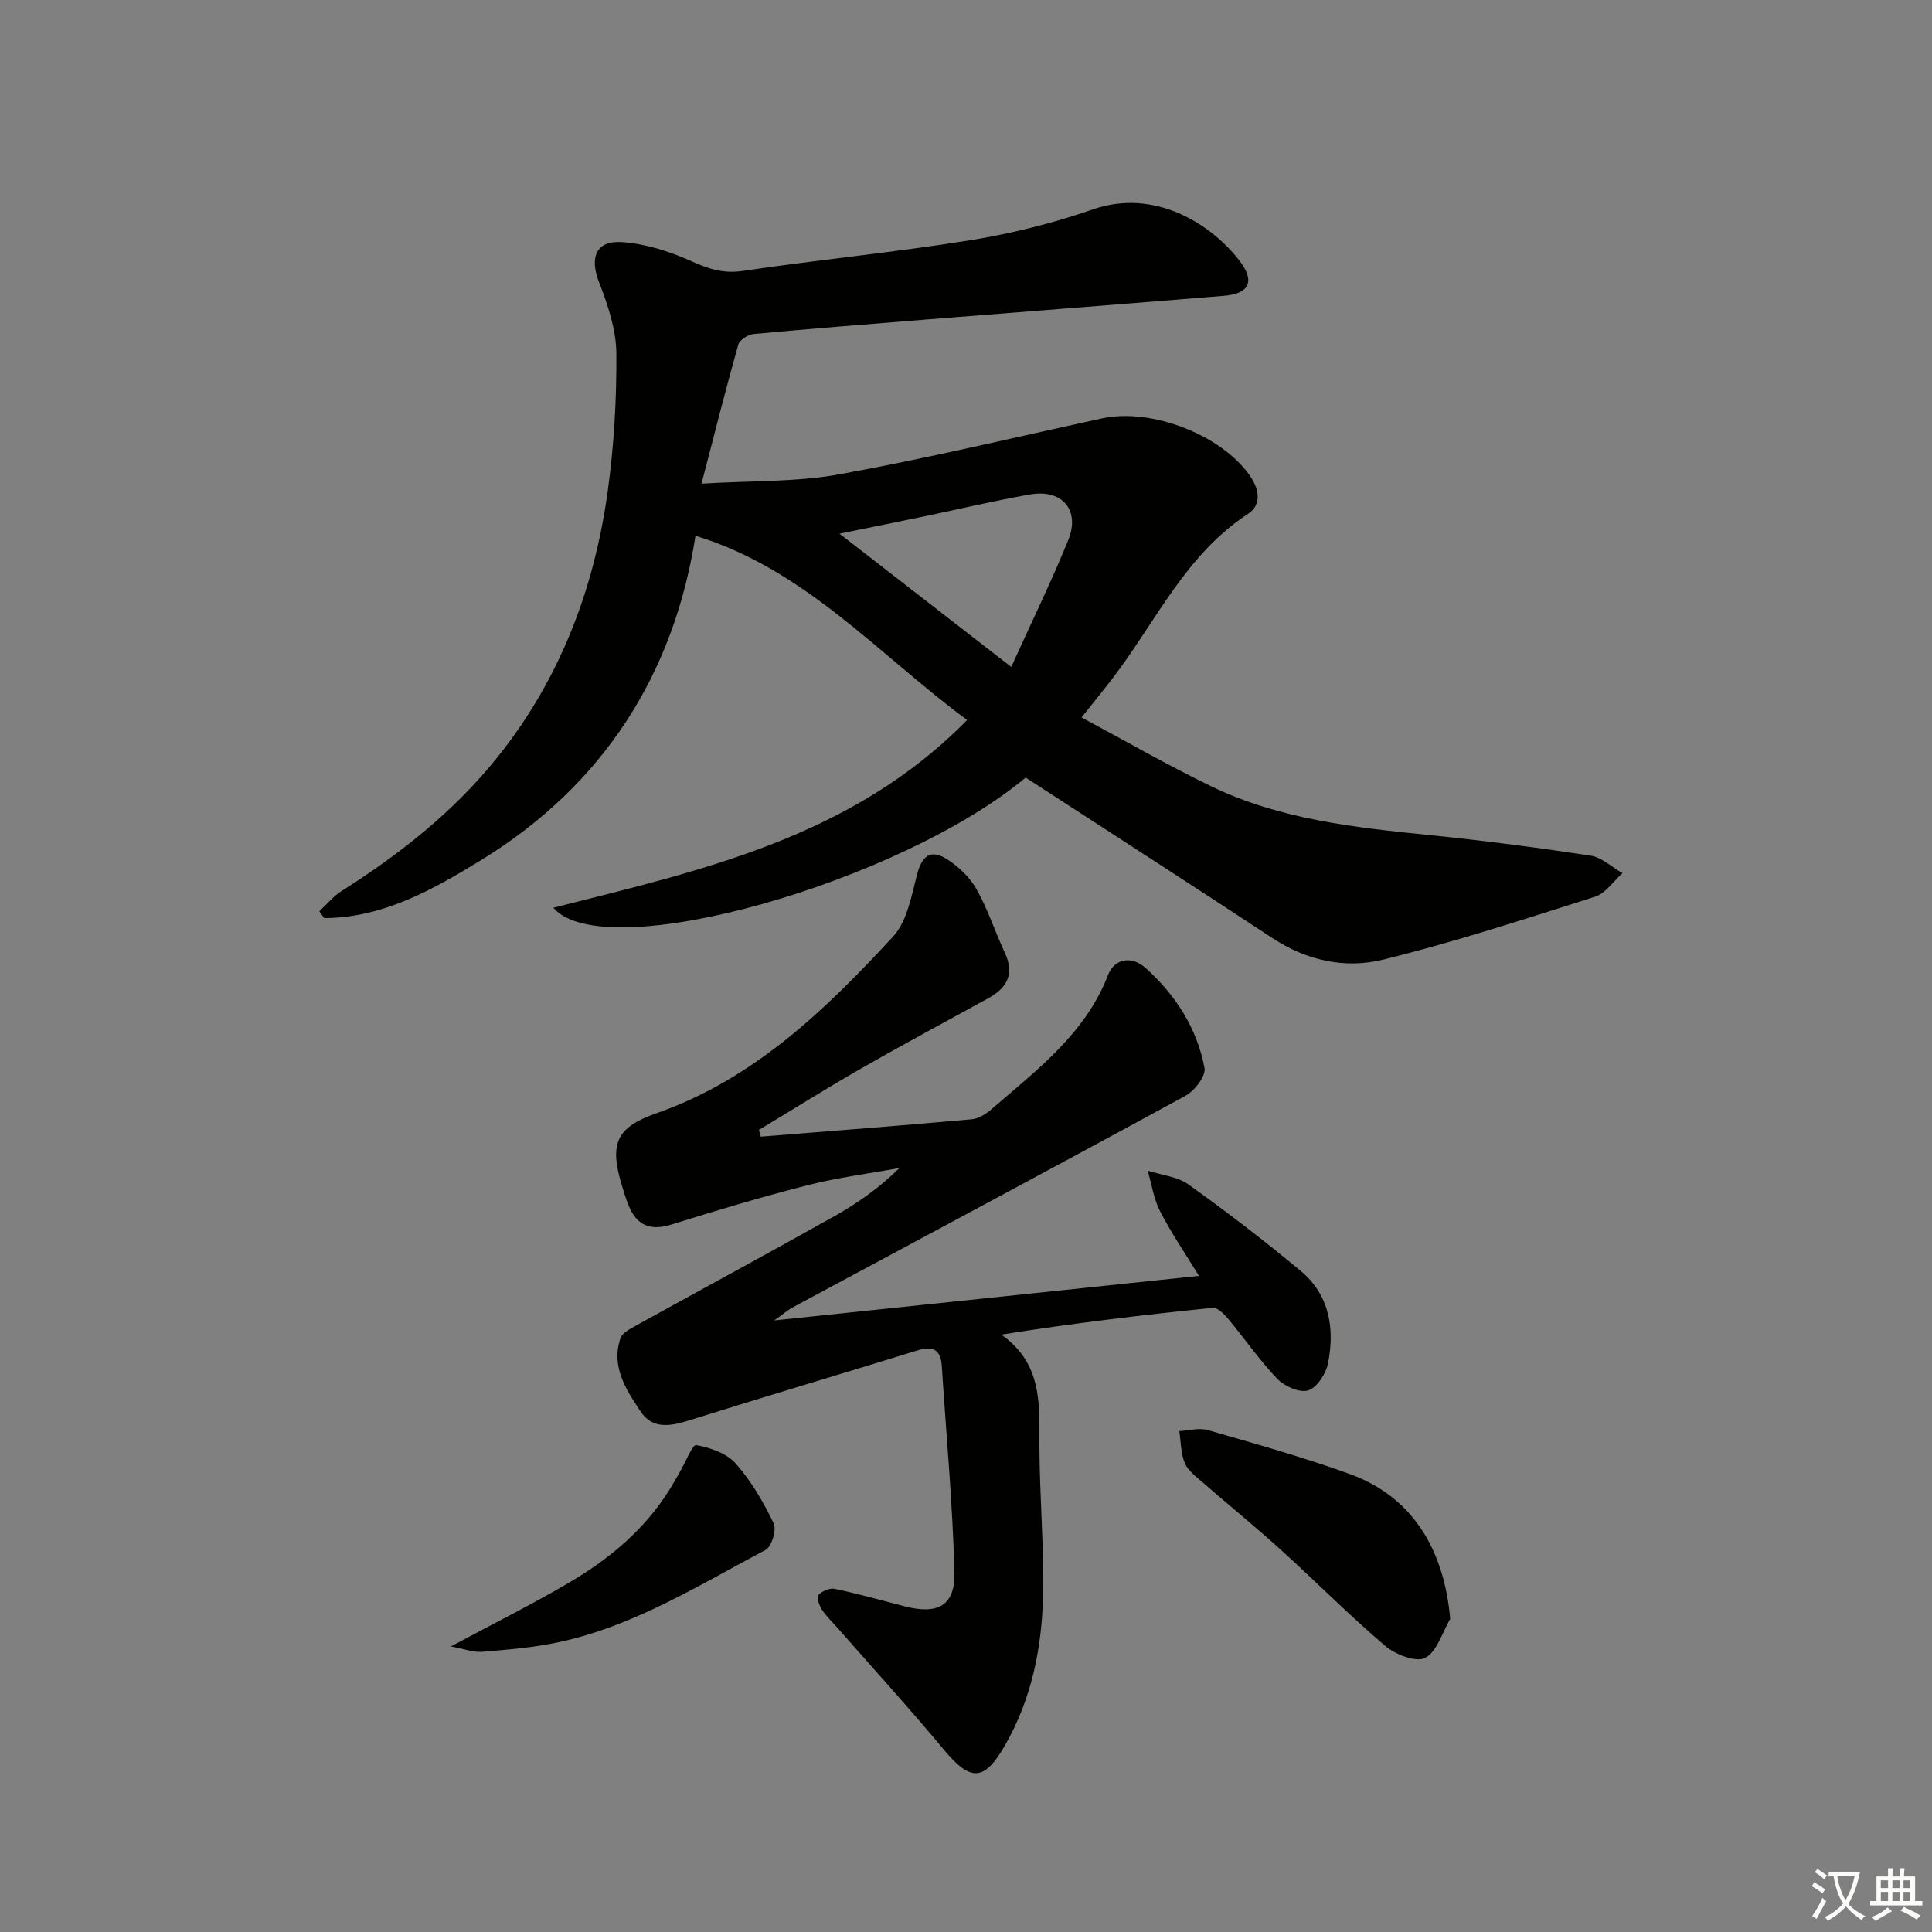
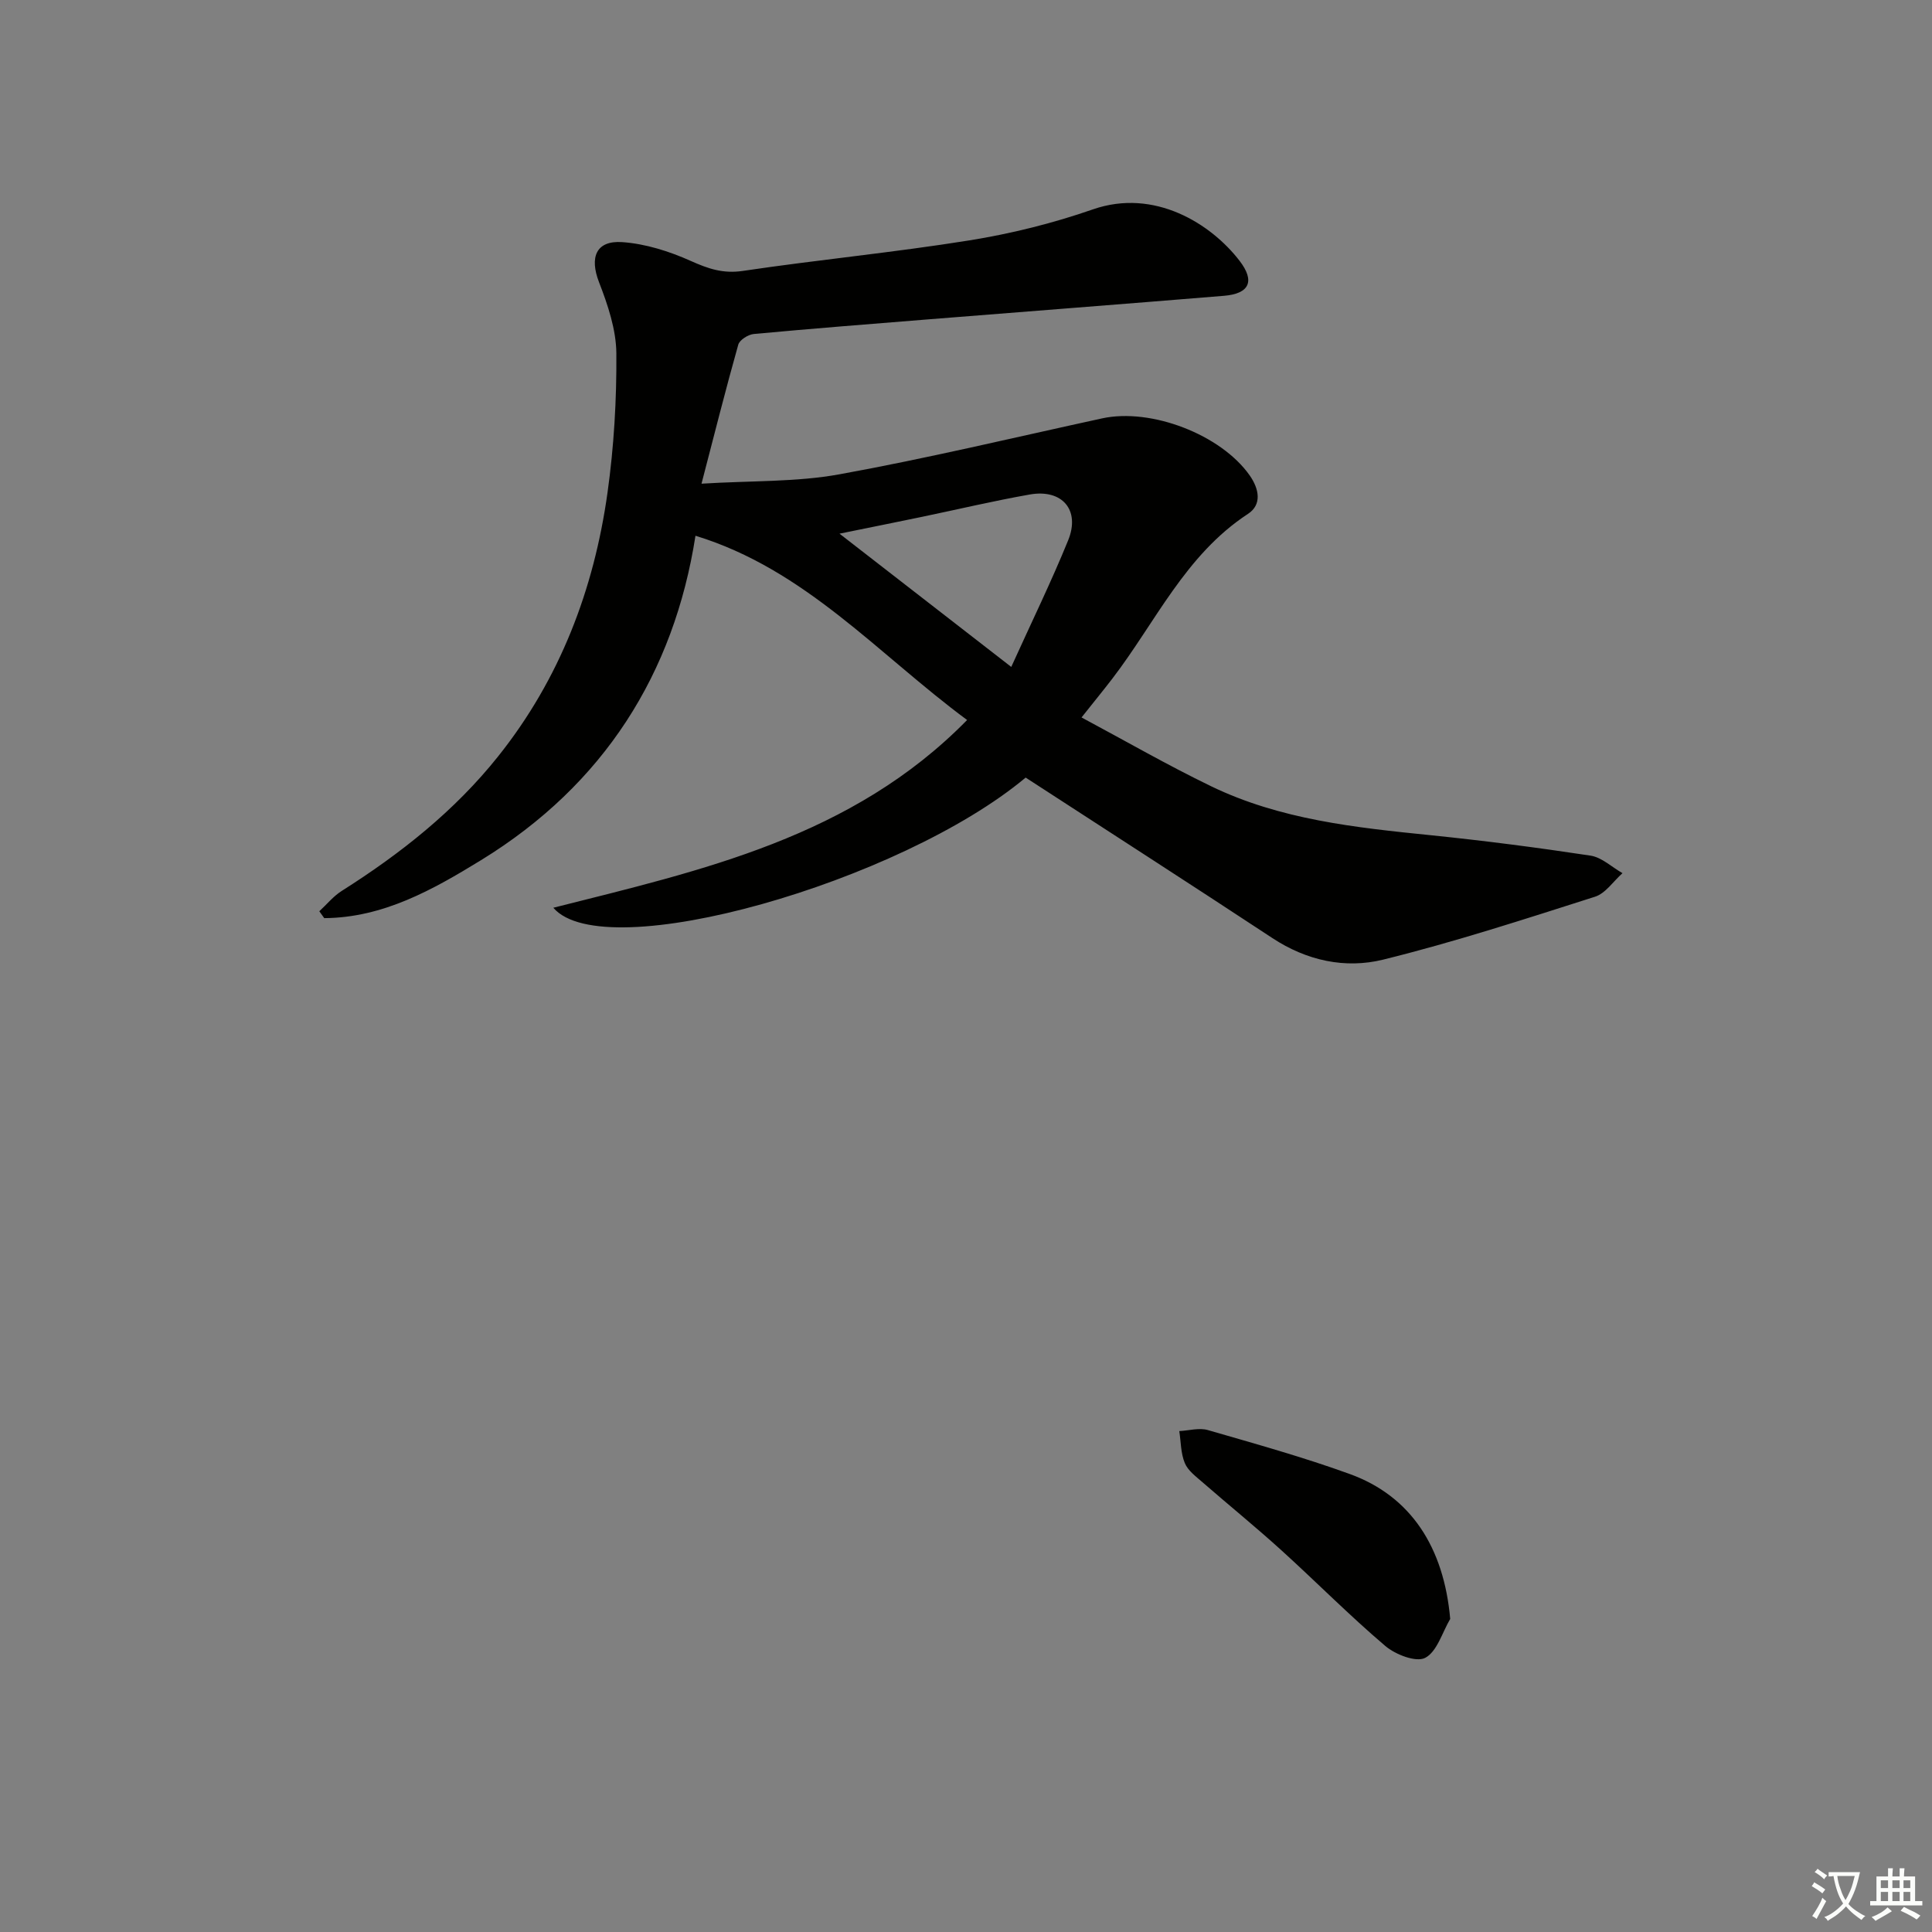
<svg xmlns="http://www.w3.org/2000/svg" enable-background="new 0 0 400 400" viewBox="0 0 400 400">
  <rect x="0" y="0" width="400" height="400" fill="#808080" stroke="none" />
  <path d="m377.9 391.2c-.2.3-.4.5-.6.8-.7-.6-1.4-1-2.2-1.5.2-.3.4-.5.5-.8.6.4 1.4.8 2.3 1.5zm-1.8 6.1c-.2-.2-.5-.4-.9-.6.4-.6.8-1.2 1.2-1.9s.7-1.3.9-1.9c.3.3.5.5.8.7-.7 1.3-1.4 2.6-2 3.7zm2.2-9c-.3.3-.5.5-.6.8-.6-.6-1.3-1.1-2-1.5.3-.3.5-.5.6-.7.6.5 1.3.9 2 1.4zm.3.2v-.9h2 4.5c-.3 1.3-.6 2.5-1 3.6s-.9 2.1-1.4 3c.4.5 1 1 1.6 1.4s1.2.8 1.9 1.1c-.3.2-.5.4-.8.8-.4-.3-1-.7-1.6-1.2s-1.2-1.1-1.6-1.6c-.5.6-1.1 1.1-1.7 1.6s-1.4.9-2.1 1.4c-.1-.3-.3-.5-.7-.8.6-.2 1.2-.5 1.9-1s1.4-1.1 2-1.8c-.5-.8-.9-1.6-1.2-2.5s-.6-2-.8-3.2c-.4.1-.7.1-1 .1zm2.5 2.7c.3 1 .7 1.7 1 2.2.3-.5.6-1.1 1-2s.6-1.9.9-3h-3.2-.4c.1.9.3 1.8.7 2.8z" fill="#fbfcfa" />
  <path d="m396.5 388.5v1.5 3.6h1.5v.9c-.4 0-1 0-1.7 0h-7.9c-.5 0-.9 0-1.2 0v-.9h1.3v-3.5c0-.7 0-1.2 0-1.6h2.4c0-.8 0-1.4 0-1.7h1c0 .3-.1.8-.1 1.7h1.5c0-.8 0-1.4 0-1.7h1c0 .3-.1.9-.1 1.7zm-8.2 9.2c-.2-.3-.5-.5-.8-.8.8-.3 1.4-.6 1.9-.9s1-.7 1.4-1.1c.3.3.6.5.9.8-1.6 1-2.8 1.6-3.4 2zm2.6-6.8v-1.6h-1.5v1.6zm0 2.7v-1.9h-1.5v1.9zm2.4-2.7v-1.6h-1.5v1.6zm0 2.7v-1.9h-1.5v1.9zm.2 2 .7-.8c.4.2.9.5 1.6.8s1.3.7 1.8 1c-.3.3-.5.6-.8.8-.4-.3-1.5-1-3.3-1.8zm2-4.7v-1.6h-1.4v1.6zm0 2.7v-1.9h-1.4v1.9z" fill="#fbfcfa" />
  <g fill="#010100">
    <path d="m143.99 110.92c-4.43 28.46-18.92 51.54-44.4 67.17-9.99 6.13-20.27 11.92-32.46 12-.34-.47-.68-.95-1.02-1.42 1.53-1.41 2.89-3.1 4.62-4.2 12.18-7.71 23.38-16.55 32.41-27.88 12.77-16.01 19.83-34.52 22.64-54.6 1.33-9.52 1.9-19.21 1.83-28.82-.04-4.94-1.77-10.05-3.59-14.75-1.98-5.11-.66-8.68 4.83-8.29 4.81.34 9.72 1.9 14.16 3.89 3.59 1.61 6.68 2.68 10.79 2.07 15.6-2.32 31.32-3.82 46.89-6.32 8.66-1.39 17.3-3.54 25.58-6.42 12.77-4.44 24.5 3.01 30.37 10.65 3.24 4.21 2.05 6.8-3.2 7.24-20.37 1.68-40.76 3.24-61.13 4.87-12.09.97-24.18 1.92-36.25 3.04-1.16.11-2.93 1.22-3.21 2.21-2.59 9.19-4.92 18.45-7.61 28.78 10.42-.64 19.67-.32 28.56-1.94 18.23-3.31 36.27-7.64 54.38-11.58 10.18-2.21 24.62 3.38 30.54 11.79 2 2.84 2.57 6.09-.35 7.99-12.95 8.47-19.1 22.39-28.04 34.06-1.82 2.38-3.72 4.69-6.41 8.08 9.09 4.86 17.8 9.88 26.82 14.24 14.31 6.92 29.88 8.56 45.45 10.14 11.07 1.13 22.12 2.56 33.12 4.23 2.33.36 4.41 2.38 6.61 3.63-1.89 1.67-3.5 4.18-5.7 4.88-14.53 4.63-29.06 9.37-43.85 13.02-7.85 1.94-15.82.22-22.92-4.45-16.92-11.14-33.96-22.11-51.1-33.24-25.91 21.66-87.26 39.26-97.79 26.95 30.82-7.78 61.84-14.57 85.67-38.87-18.41-13.61-33.49-31.2-56.24-38.15zm65.38 27.16c4.24-9.36 8.3-17.66 11.78-26.21 2.55-6.27-1.22-10.67-7.94-9.49-7.49 1.32-14.89 3.08-22.34 4.63-5.2 1.08-10.42 2.13-17.06 3.48 12.33 9.57 23.31 18.09 35.56 27.59z" />
-     <path d="m157.51 235.33c14.57-1.17 29.14-2.28 43.7-3.6 1.49-.13 3.09-1.22 4.29-2.26 9.26-8.05 19.21-15.47 23.89-27.57 1.35-3.48 4.91-4.1 7.84-1.45 6.18 5.58 10.62 12.46 12.15 20.68.31 1.66-2.07 4.72-3.96 5.75-26.98 14.71-54.1 29.17-81.17 43.73-1.24.67-2.32 1.62-3.95 2.77 29.56-3.1 58.38-6.12 87.94-9.22-2.69-4.39-5.64-8.7-8.03-13.31-1.34-2.58-1.76-5.64-2.59-8.48 2.84.92 6.13 1.21 8.44 2.86 7.96 5.7 15.75 11.66 23.27 17.93 5.95 4.97 7.05 11.94 5.61 19.15-.43 2.13-2.27 4.98-4.08 5.55-1.75.56-4.89-.82-6.37-2.35-3.68-3.81-6.7-8.25-10.11-12.33-.87-1.04-2.28-2.52-3.3-2.41-14.46 1.47-28.9 3.18-43.77 5.55 8.74 6.16 7.84 14.84 7.89 23.36.06 10.3.97 20.62.74 30.91-.25 10.7-2.38 21.13-7.78 30.61-4.39 7.7-7.19 7.73-12.77 1.02-7.12-8.56-14.64-16.8-21.98-25.17-1.09-1.25-2.34-2.4-3.23-3.78-.57-.87-1.17-2.61-.77-3.03.76-.81 2.34-1.51 3.38-1.29 4.86 1.02 9.66 2.35 14.47 3.61 6.85 1.79 10.51-.09 10.34-6.97-.35-14.25-1.7-28.48-2.61-42.72-.21-3.32-1.7-4.31-4.94-3.31-15.83 4.89-31.72 9.59-47.52 14.56-3.82 1.2-7.46 1.77-9.87-1.84-3.01-4.52-6.21-9.3-4.2-15.23.36-1.05 1.86-1.85 2.99-2.48 13.79-7.62 27.65-15.11 41.39-22.82 4.74-2.66 9.2-5.82 13.39-9.93-6.34 1.16-12.78 1.98-19.01 3.56-9.47 2.41-18.85 5.22-28.18 8.14-4.31 1.35-7.14.27-8.84-3.81-.64-1.53-1.11-3.13-1.58-4.72-2.46-8.35-.85-11.65 7.25-14.49 20.18-7.06 35.02-21.41 49.04-36.6 2.88-3.12 3.78-8.32 4.93-12.73 1.02-3.93 2.74-5.45 6.16-3.32 2.43 1.52 4.76 3.75 6.16 6.22 2.36 4.17 3.84 8.82 5.88 13.18 2.06 4.42.46 7.29-3.45 9.44-8.75 4.8-17.54 9.51-26.2 14.47-7.18 4.11-14.18 8.51-21.27 12.78.13.48.26.94.39 1.39z" />
    <path d="m300.25 335.18c-1.66 2.81-2.72 6.77-5.18 8.06-1.87.98-6.16-.67-8.26-2.46-7.46-6.34-14.36-13.33-21.62-19.91-5.29-4.79-10.84-9.3-16.23-13.99-1.36-1.19-3.01-2.4-3.66-3.97-.84-2.02-.8-4.39-1.14-6.62 1.98-.1 4.11-.73 5.91-.21 9.85 2.85 19.76 5.61 29.39 9.1 12.67 4.59 19.48 15.2 20.79 30z" />
-     <path d="m93.34 340.88c8.93-4.79 17.05-8.82 24.84-13.43 8.05-4.77 15.19-10.73 20.28-18.79.8-1.26 1.52-2.57 2.27-3.86 1.16-1.98 2.64-5.76 3.41-5.61 2.91.53 6.3 1.69 8.18 3.81 3.21 3.62 5.73 7.98 7.85 12.37.64 1.33-.4 4.85-1.65 5.51-13.89 7.35-27.34 15.83-42.99 19.15-5.15 1.09-10.47 1.53-15.73 1.96-1.8.14-3.69-.61-6.46-1.11z" />
  </g>
</svg>